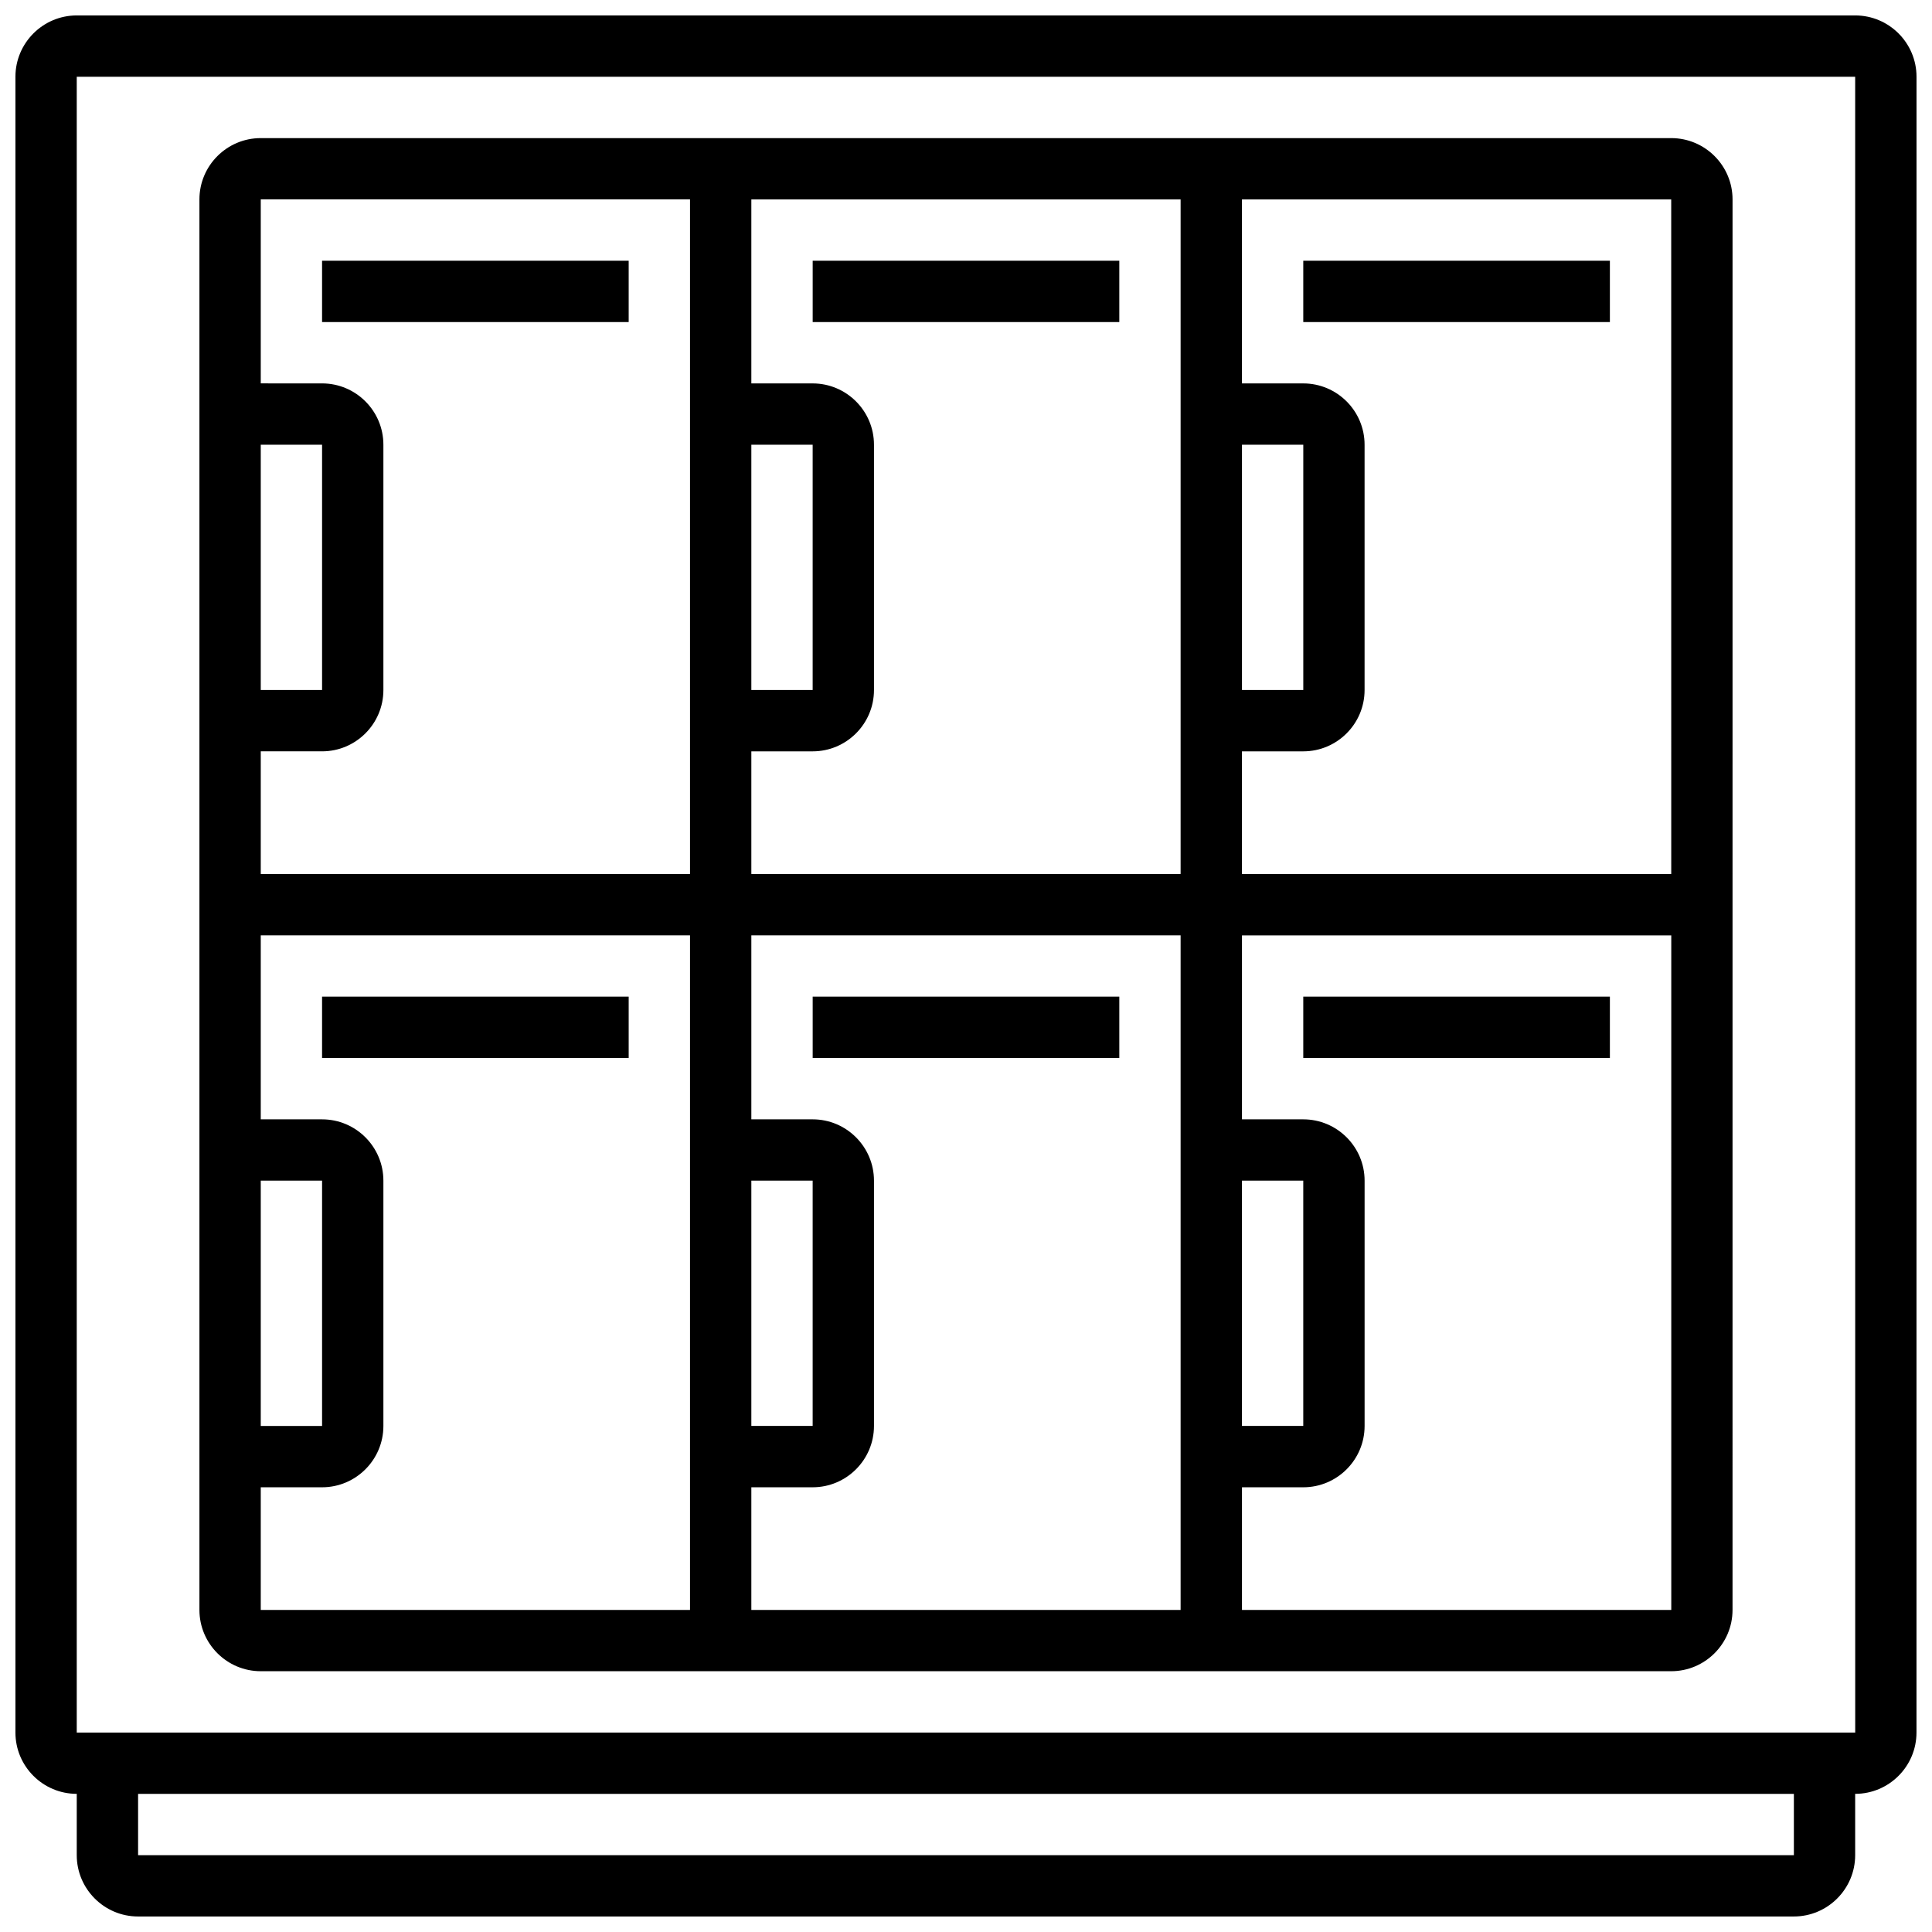
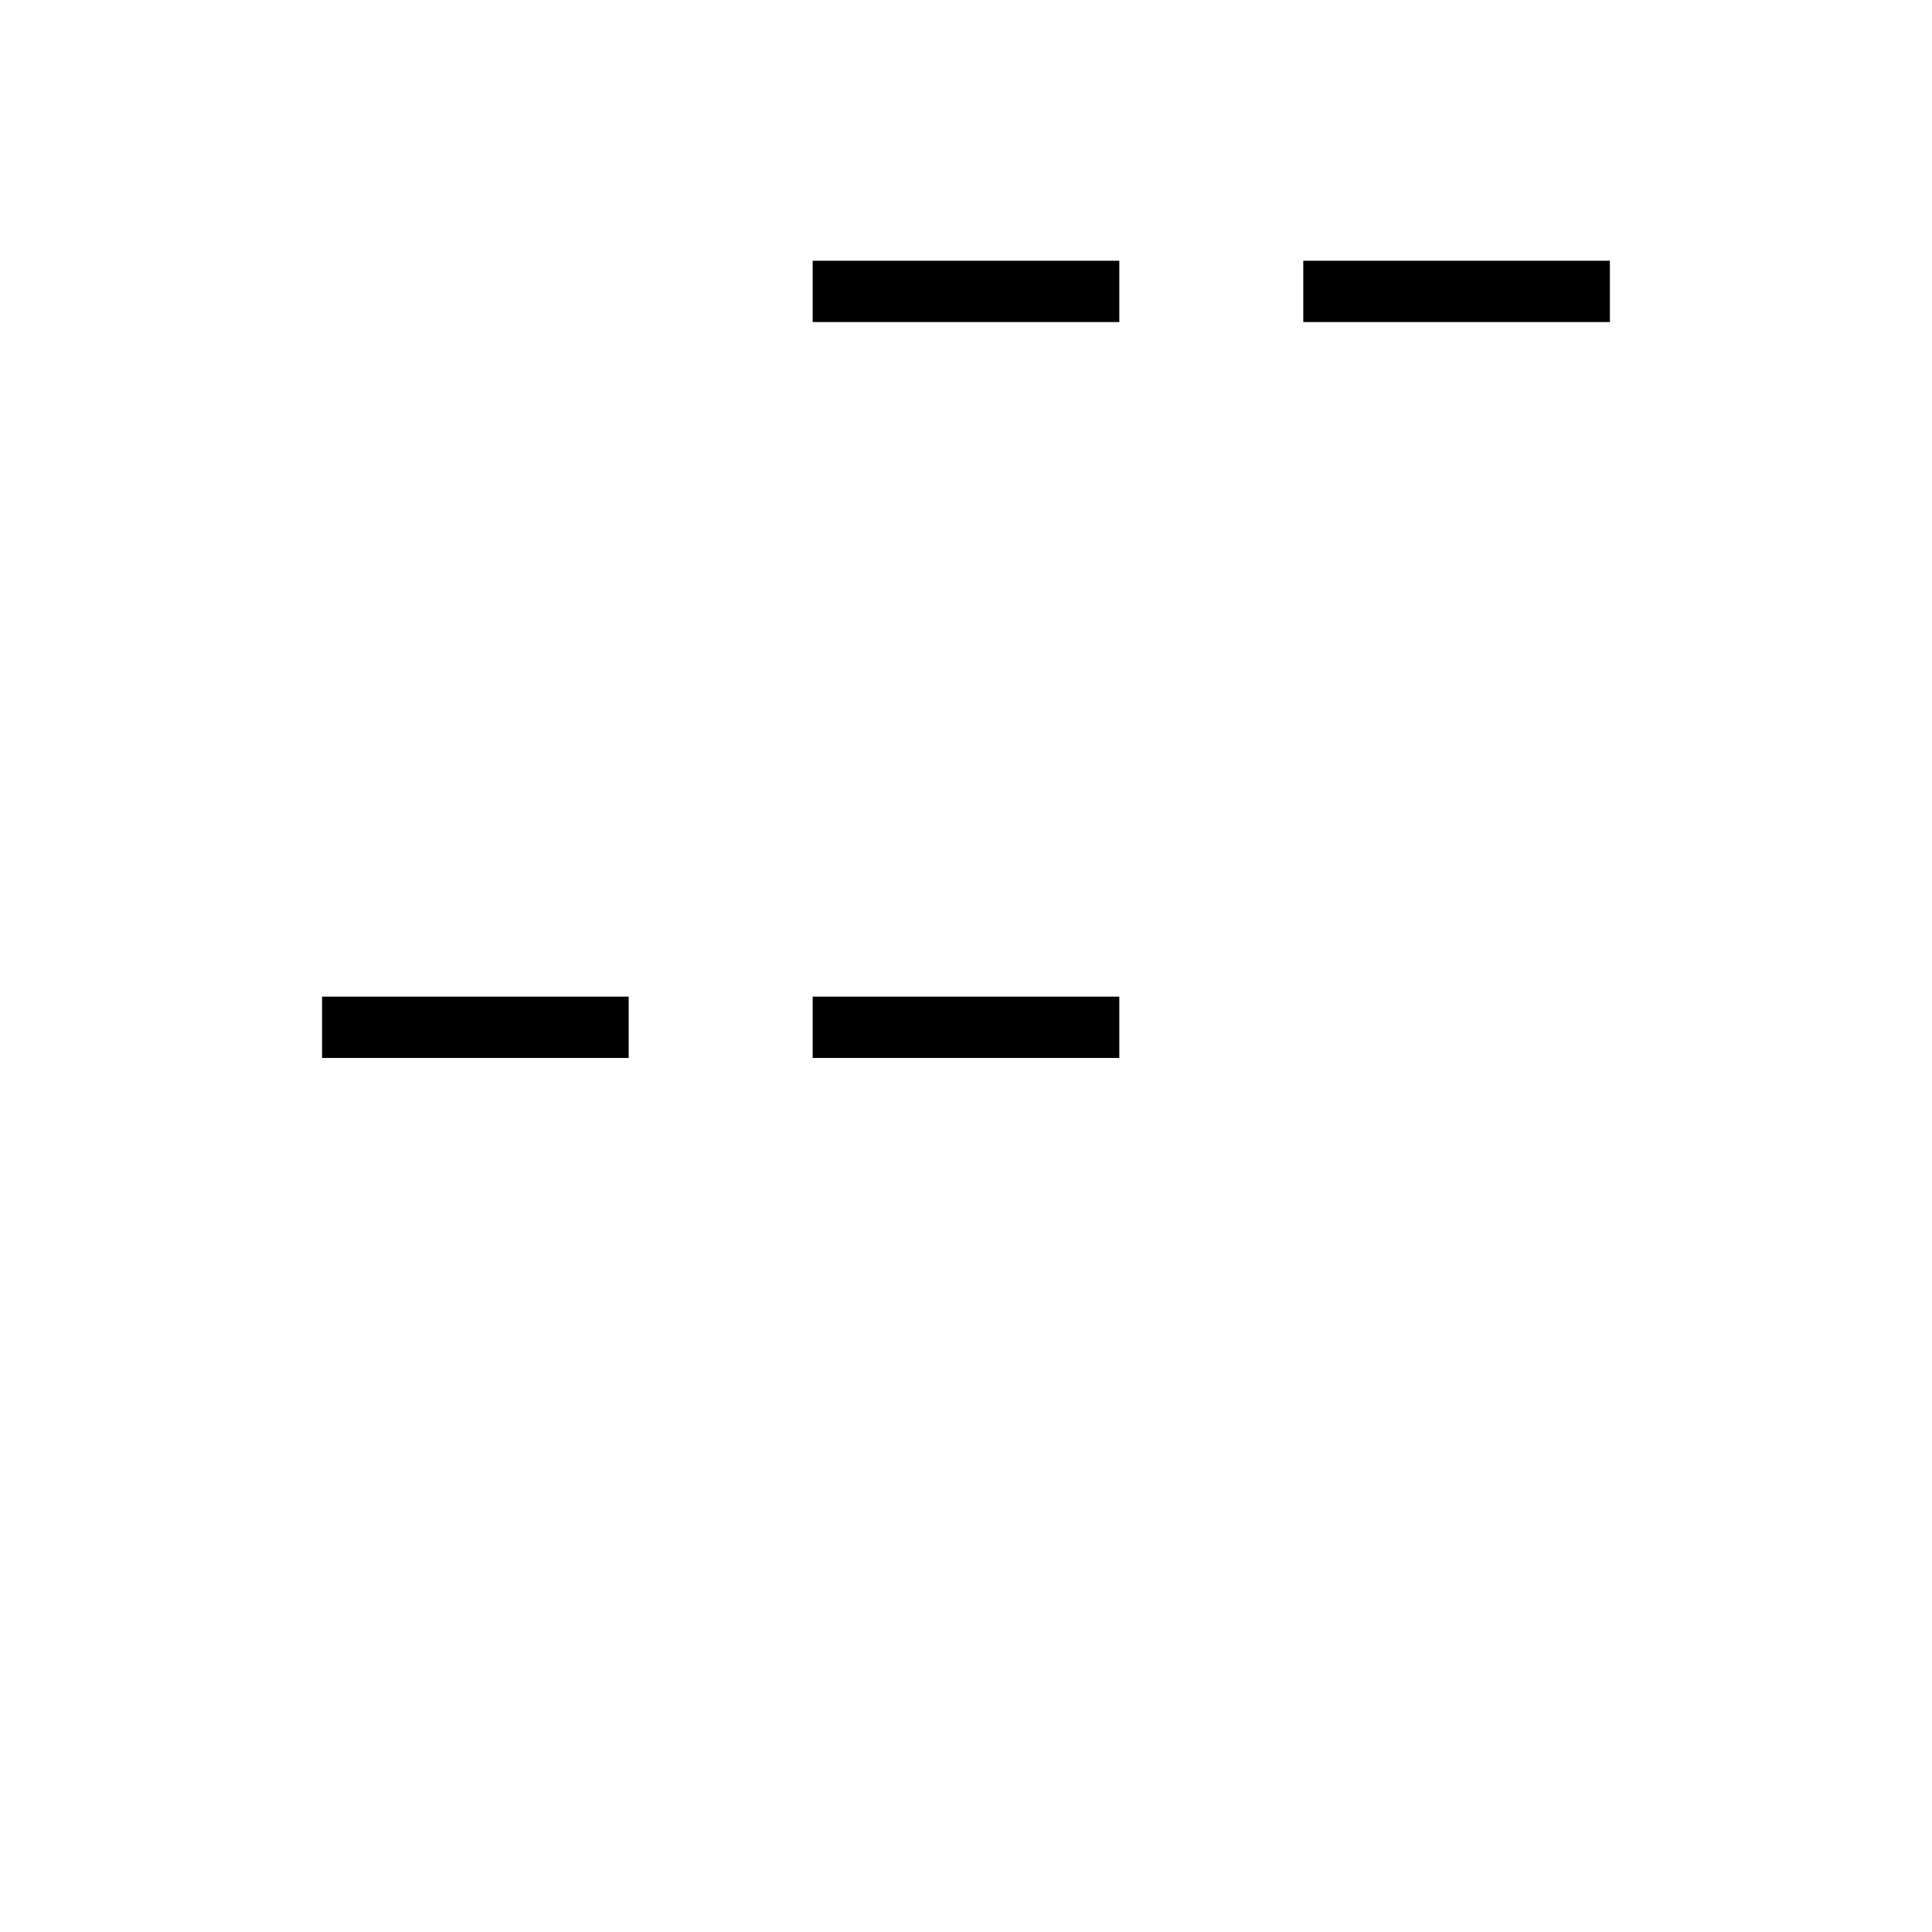
<svg xmlns="http://www.w3.org/2000/svg" width="800px" height="800px" version="1.1" viewBox="144 144 512 512">
  <defs>
    <clipPath id="a">
-       <path d="m148.09 148.09h503.81v503.81h-503.81z" />
-     </clipPath>
+       </clipPath>
  </defs>
  <g clip-path="url(#a)">
-     <path d="m635.65 148.09h-471.31c-8.957 0-16.25 7.293-16.25 16.25v438.8c0 8.961 7.293 16.25 16.25 16.25v16.25c0 8.961 7.293 16.25 16.25 16.25h438.8c8.961 0 16.25-7.293 16.25-16.25v-16.25c8.961 0 16.25-7.293 16.25-16.25l0.008-438.8c0-8.957-7.289-16.25-16.25-16.25zm-16.254 487.56h-438.8v-16.25h438.8zm16.254-32.504h-471.31v-438.8h471.3l0.012 438.8c0 0.004 0 0.004-0.008 0.004z" />
-   </g>
-   <path d="m586.89 180.6h-373.79c-8.961 0-16.25 7.293-16.25 16.25v373.79c0 8.961 7.293 16.25 16.25 16.25h373.79c8.961 0 16.25-7.293 16.25-16.25l0.004-373.79c0-8.961-7.293-16.25-16.254-16.25zm0.008 195.02h-113.77v-32.504h16.25c8.961 0 16.25-7.293 16.25-16.25v-65.008c0-8.961-7.293-16.25-16.25-16.25h-16.25v-48.762h113.76zm-113.77 81.258h16.25v65.008h-16.25zm-16.254 113.77h-113.76v-32.504h16.25c8.961 0 16.25-7.293 16.25-16.25v-65.008c0-8.961-7.293-16.25-16.25-16.25h-16.25v-48.754h113.76zm-113.76-113.77h16.25v65.008h-16.25zm0-81.258v-32.504h16.25c8.961 0 16.25-7.293 16.25-16.25v-65.008c0-8.961-7.293-16.25-16.25-16.25h-16.25v-48.762h113.76v178.77zm0-113.77h16.25v65.008h-16.25zm130.02 0h16.25v65.008h-16.25zm-146.27-65.008v178.77l-113.76 0.004v-32.504h16.25c8.961 0 16.25-7.293 16.25-16.25v-65.008c0-8.961-7.293-16.25-16.25-16.25l-16.25-0.004v-48.758zm-113.76 130.02v-65.008h16.25v65.008zm0 130.02h16.25v65.008h-16.25zm0 81.262h16.25c8.961 0 16.25-7.293 16.25-16.25v-65.008c0-8.961-7.293-16.25-16.25-16.25l-16.25-0.004v-48.754h113.76v178.77h-113.76zm373.79 32.504h-113.76v-32.504h16.25c8.961 0 16.25-7.293 16.25-16.25v-65.008c0-8.961-7.293-16.25-16.25-16.25h-16.25v-48.754h113.77l0.004 178.77c0-0.004-0.004-0.004-0.012-0.004z" />
+     </g>
  <path d="m229.35 408.12h81.258v16.25h-81.258z" />
-   <path d="m229.35 213.1h81.258v16.25h-81.258z" />
  <path d="m359.37 408.12h81.258v16.25h-81.258z" />
  <path d="m359.37 213.1h81.258v16.25h-81.258z" />
-   <path d="m489.38 408.12h81.258v16.25h-81.258z" />
  <path d="m489.38 213.1h81.258v16.25h-81.258z" />
</svg>